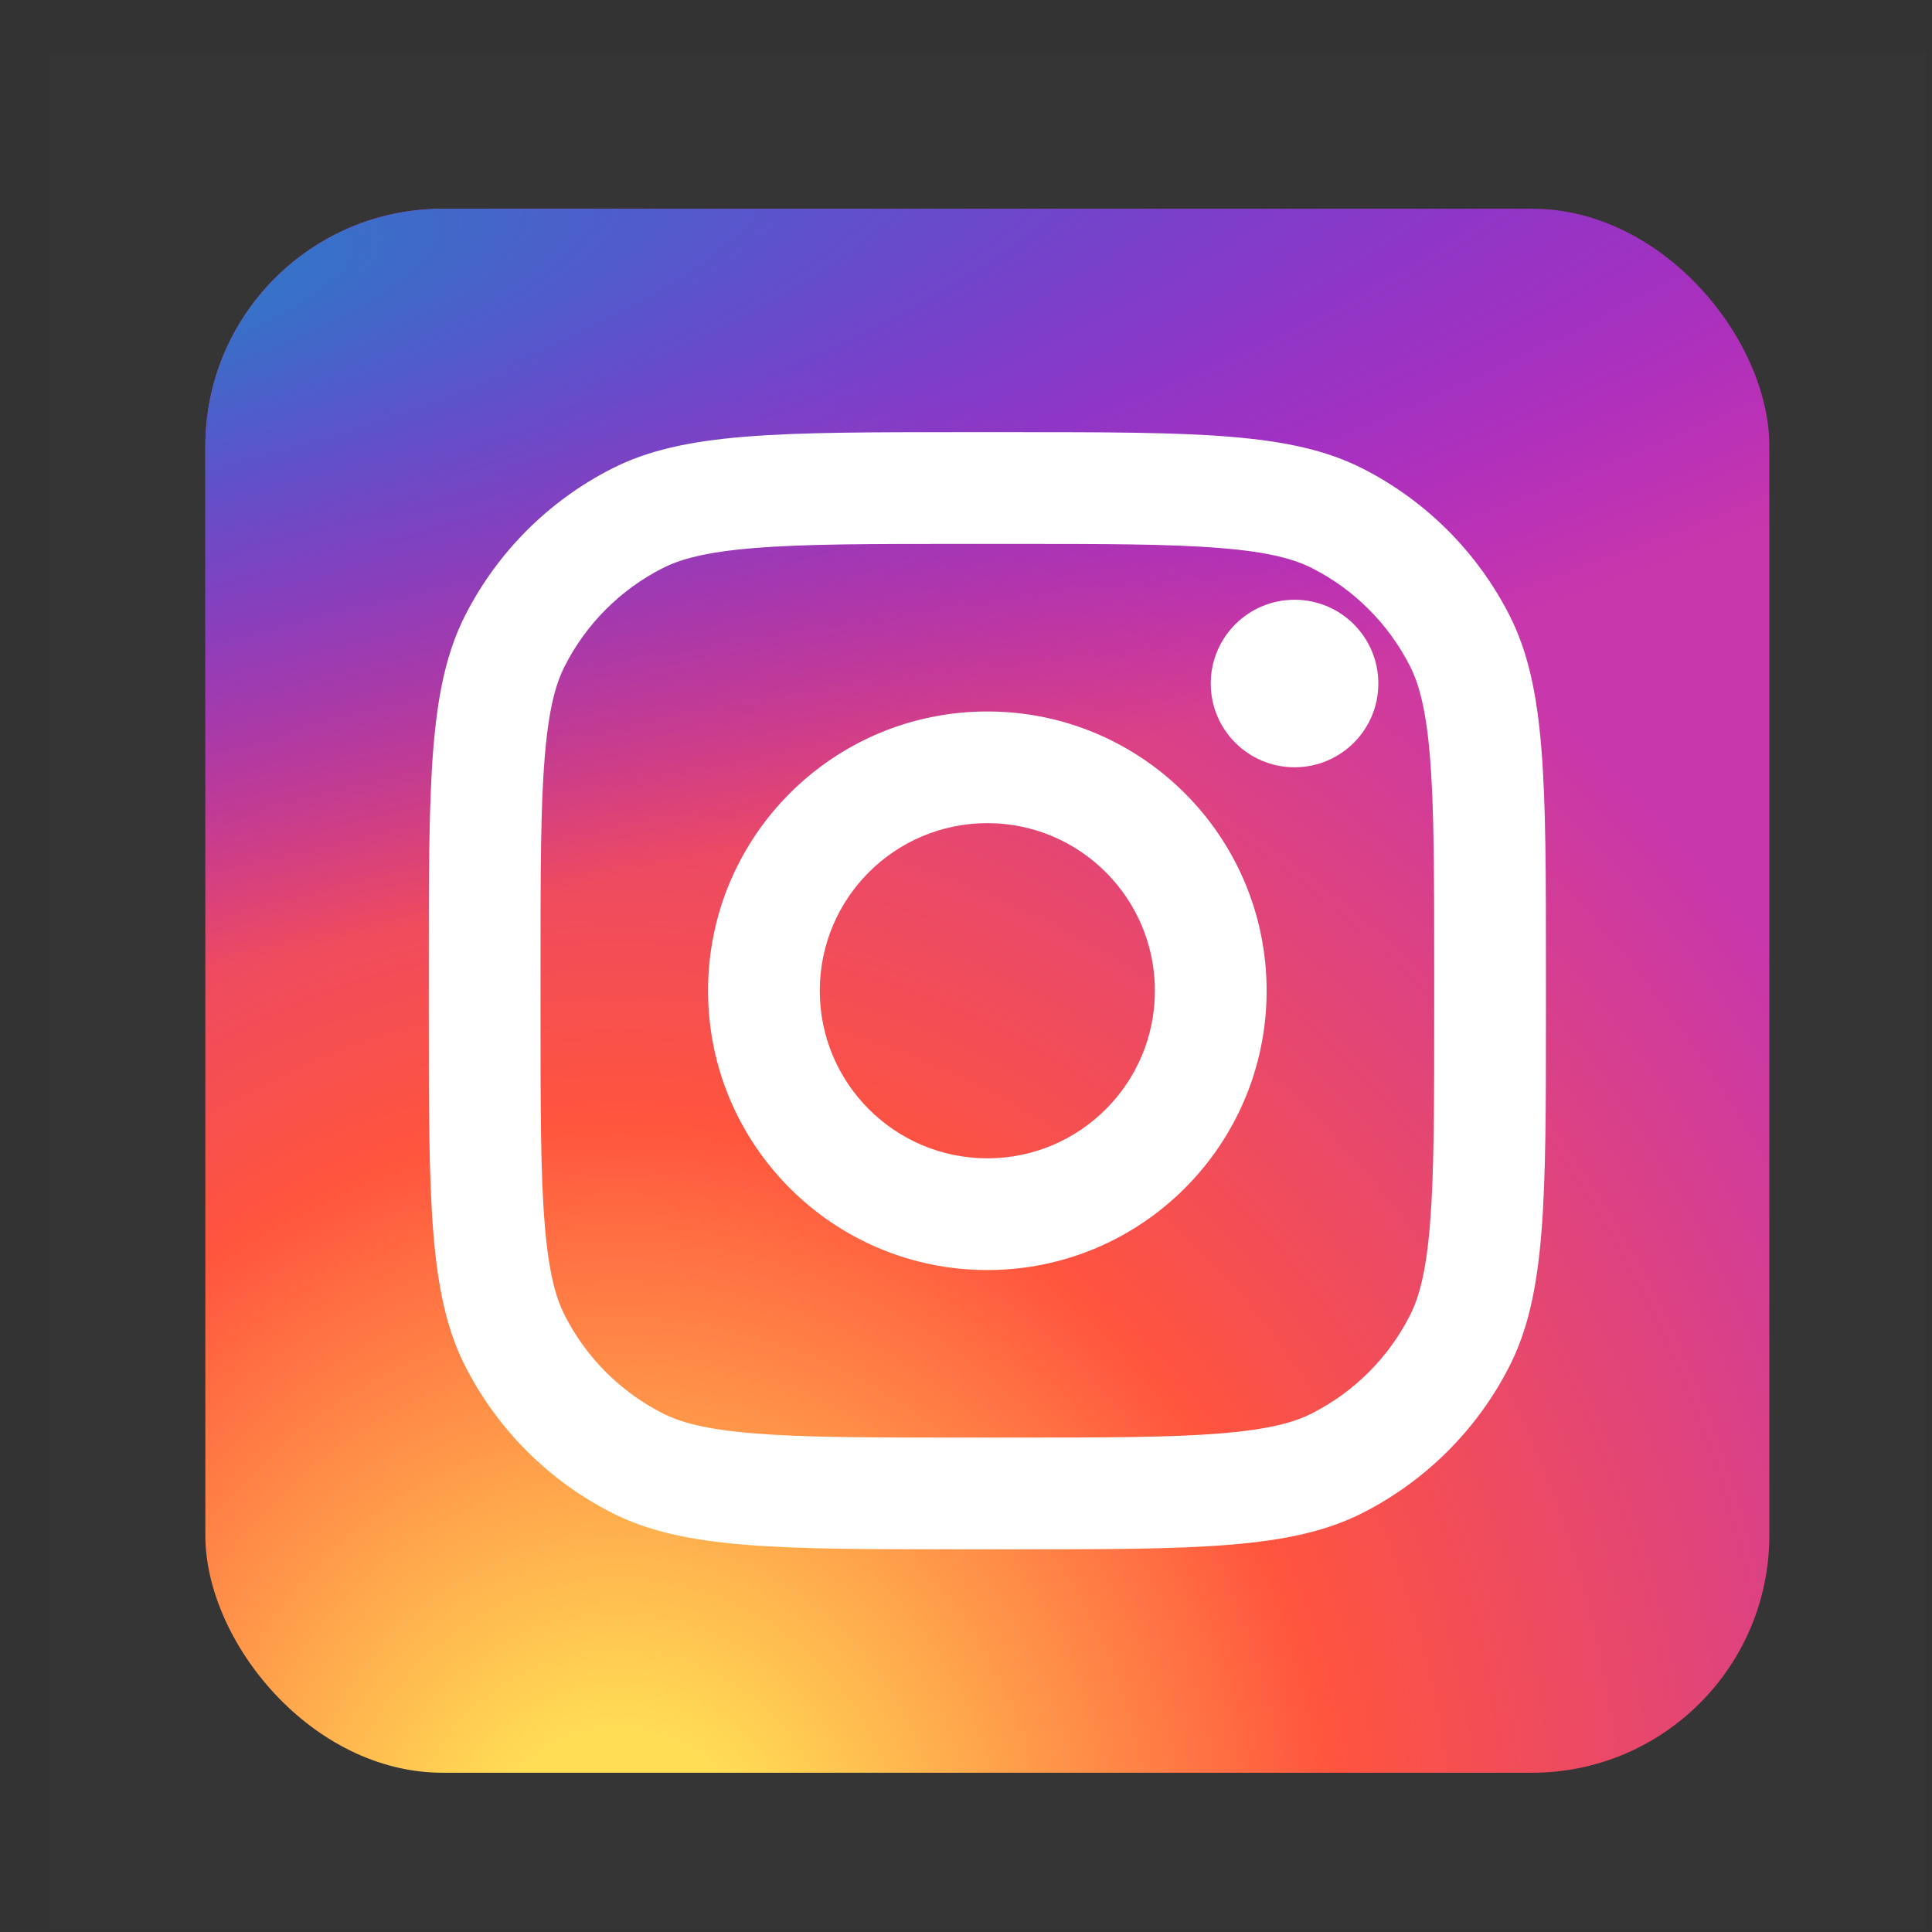
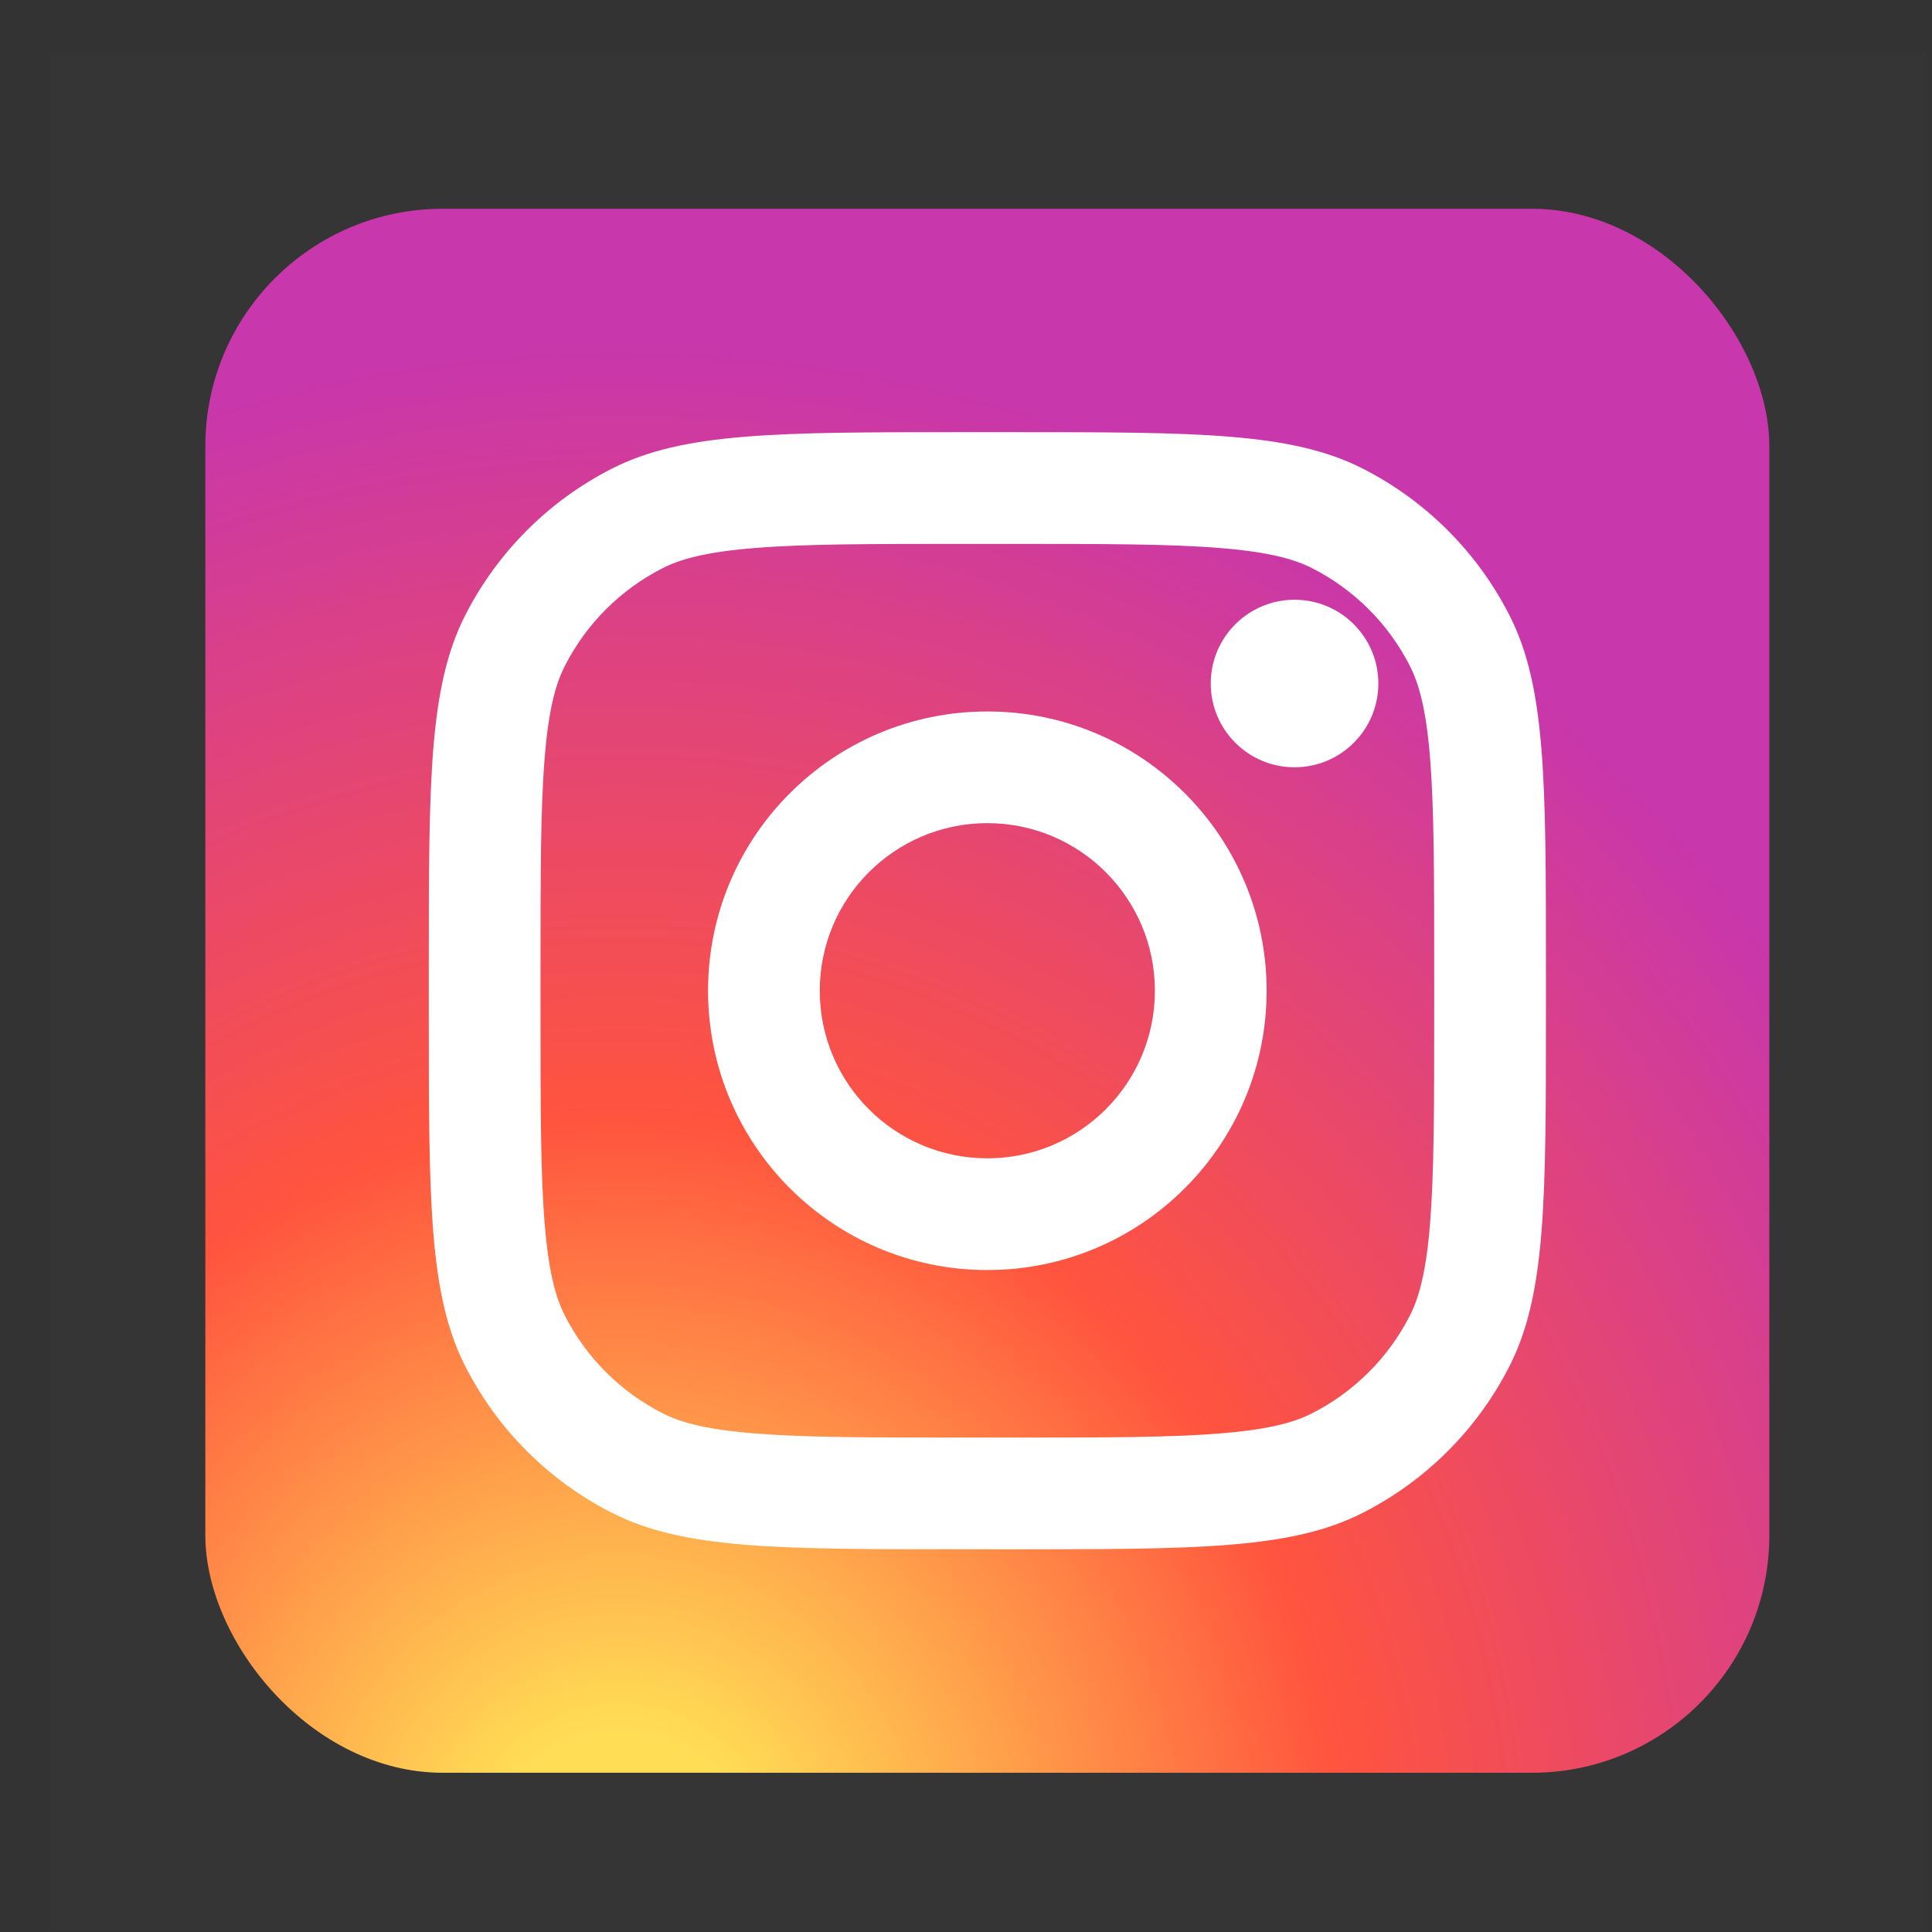
<svg xmlns="http://www.w3.org/2000/svg" width="35" height="35" viewBox="0 0 35 35" fill="none">
  <rect x="0" y="0" width="35" height="35" fill="#333333" stroke="none" />
  <path d="M34.887 0.948V34.948H0.887V0.948H34.887Z" fill="white" fill-opacity="0.01" />
  <rect x="3.72" y="3.782" width="28.333" height="28.333" rx="4.3" fill="url(#paint0_radial_1023_468)" />
-   <rect x="3.72" y="3.782" width="28.333" height="28.333" rx="4.3" fill="url(#paint1_radial_1023_468)" />
  <path d="M24.97 12.383C24.97 13.221 24.291 13.9 23.452 13.9C22.614 13.9 21.934 13.221 21.934 12.383C21.934 11.544 22.614 10.865 23.452 10.865C24.291 10.865 24.97 11.544 24.97 12.383Z" fill="white" />
  <path fill-rule="evenodd" clip-rule="evenodd" d="M17.887 23.008C20.681 23.008 22.946 20.742 22.946 17.948C22.946 15.154 20.681 12.889 17.887 12.889C15.092 12.889 12.827 15.154 12.827 17.948C12.827 20.742 15.092 23.008 17.887 23.008ZM17.887 20.984C19.563 20.984 20.922 19.625 20.922 17.948C20.922 16.272 19.563 14.912 17.887 14.912C16.21 14.912 14.851 16.272 14.851 17.948C14.851 19.625 16.21 20.984 17.887 20.984Z" fill="white" />
  <path fill-rule="evenodd" clip-rule="evenodd" d="M7.768 17.543C7.768 14.143 7.768 12.443 8.429 11.144C9.012 10.002 9.94 9.073 11.083 8.491C12.382 7.829 14.082 7.829 17.482 7.829H18.291C21.692 7.829 23.392 7.829 24.691 8.491C25.833 9.073 26.762 10.002 27.344 11.144C28.006 12.443 28.006 14.143 28.006 17.543V18.353C28.006 21.753 28.006 23.453 27.344 24.752C26.762 25.895 25.833 26.823 24.691 27.405C23.392 28.067 21.692 28.067 18.291 28.067H17.482C14.082 28.067 12.382 28.067 11.083 27.405C9.94 26.823 9.012 25.895 8.429 24.752C7.768 23.453 7.768 21.753 7.768 18.353V17.543ZM17.482 9.853H18.291C20.025 9.853 21.203 9.854 22.114 9.929C23.002 10.001 23.455 10.133 23.772 10.294C24.534 10.682 25.153 11.301 25.541 12.063C25.702 12.38 25.834 12.833 25.906 13.72C25.98 14.631 25.982 15.81 25.982 17.543V18.353C25.982 20.087 25.98 21.265 25.906 22.176C25.834 23.063 25.702 23.517 25.541 23.833C25.153 24.595 24.534 25.214 23.772 25.602C23.455 25.764 23.002 25.895 22.114 25.967C21.203 26.042 20.025 26.043 18.291 26.043H17.482C15.748 26.043 14.57 26.042 13.659 25.967C12.772 25.895 12.318 25.764 12.002 25.602C11.24 25.214 10.621 24.595 10.233 23.833C10.071 23.517 9.94 23.063 9.868 22.176C9.793 21.265 9.792 20.087 9.792 18.353V17.543C9.792 15.81 9.793 14.631 9.868 13.72C9.94 12.833 10.071 12.38 10.233 12.063C10.621 11.301 11.24 10.682 12.002 10.294C12.318 10.133 12.772 10.001 13.659 9.929C14.57 9.854 15.748 9.853 17.482 9.853Z" fill="white" />
  <defs>
    <radialGradient id="paint0_radial_1023_468" cx="0" cy="0" r="1" gradientUnits="userSpaceOnUse" gradientTransform="translate(11.246 34.297) rotate(-90) scale(28.08 26.117)">
      <stop stop-color="#FFDD55" />
      <stop offset="0.1" stop-color="#FFDD55" />
      <stop offset="0.5" stop-color="#FF543E" />
      <stop offset="1" stop-color="#C837AB" />
    </radialGradient>
    <radialGradient id="paint1_radial_1023_468" cx="0" cy="0" r="1" gradientUnits="userSpaceOnUse" gradientTransform="translate(-1.026 5.823) rotate(78.681) scale(12.552 51.74)">
      <stop stop-color="#3771C8" />
      <stop offset="0.128" stop-color="#3771C8" />
      <stop offset="1" stop-color="#6600FF" stop-opacity="0" />
    </radialGradient>
  </defs>
</svg>